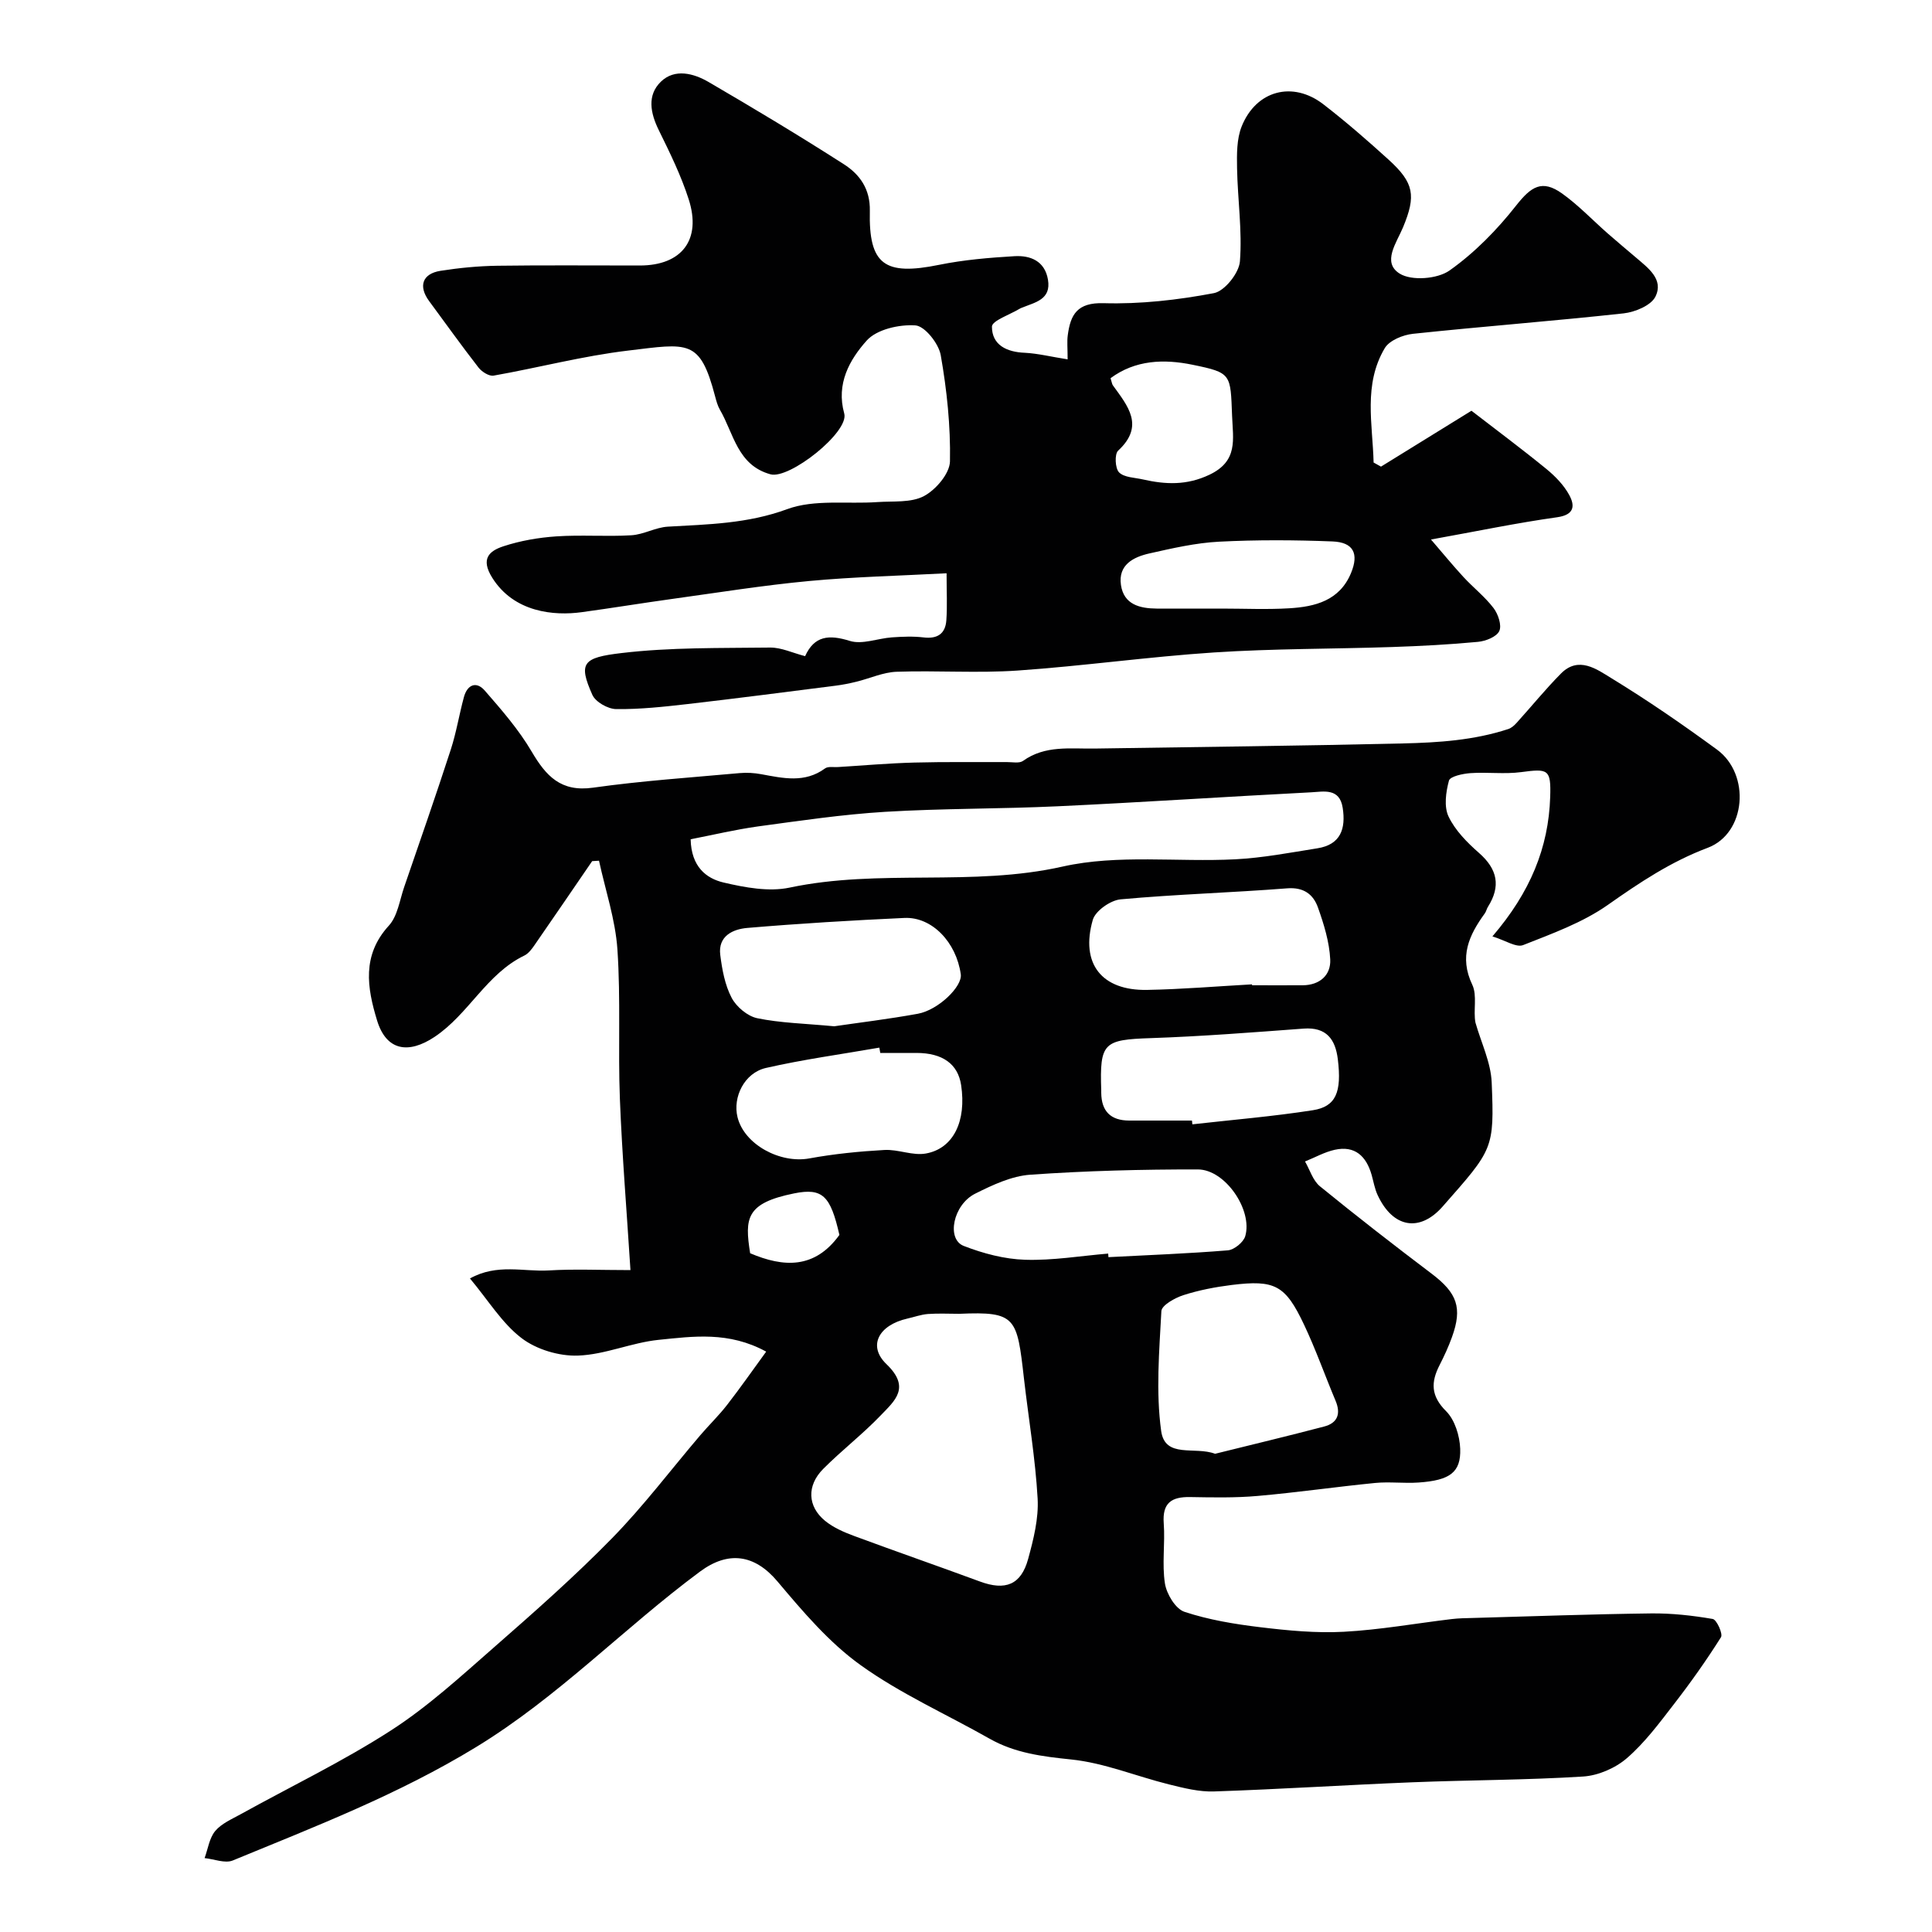
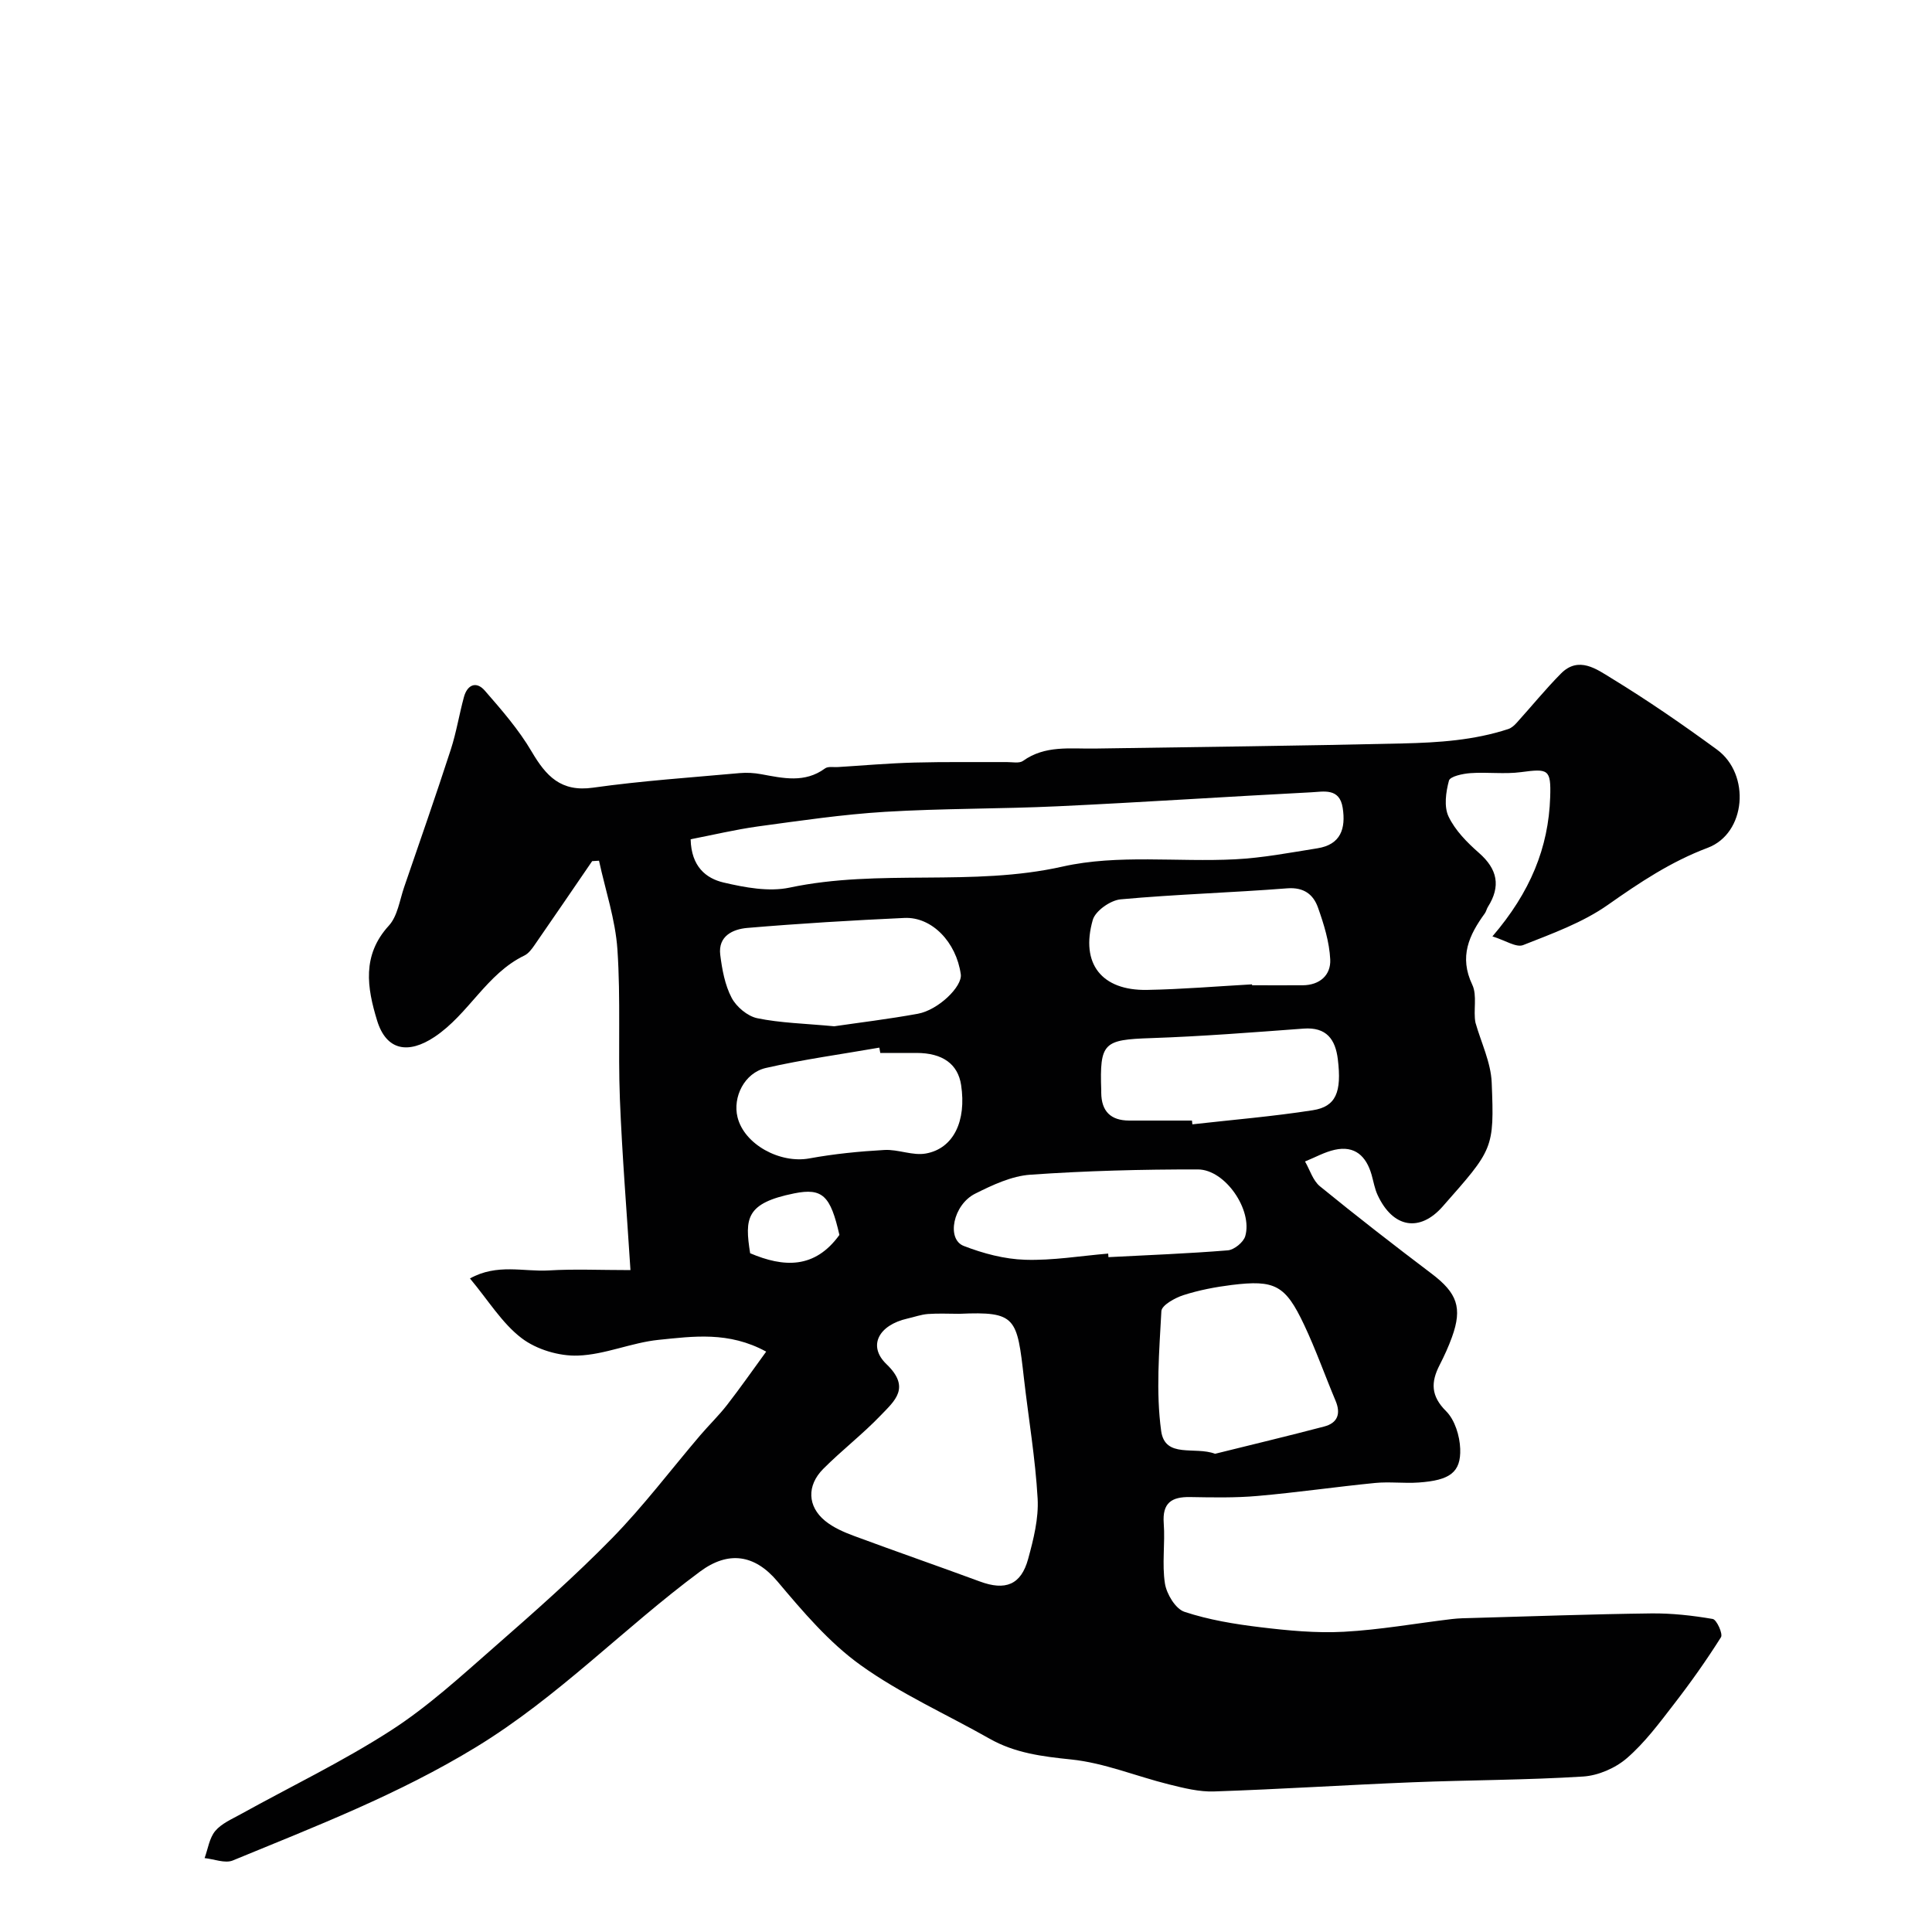
<svg xmlns="http://www.w3.org/2000/svg" enable-background="new 0 0 400 400" viewBox="0 0 400 400">
  <g fill="#010102">
    <path d="m308.99 193.87c7.84-9.14 11.62-18.37 11.96-28.85.19-5.78-.4-5.91-6.03-5.16-3.44.46-7-.04-10.48.21-1.58.11-4.21.67-4.45 1.55-.64 2.36-1.06 5.39-.08 7.44 1.37 2.87 3.84 5.37 6.29 7.52 3.85 3.37 4.56 6.9 1.85 11.19-.26.41-.35.94-.63 1.33-3.27 4.5-5.37 8.96-2.6 14.78 1.06 2.23.17 5.4.66 7.85 1.17 4.13 3.19 8.23 3.36 12.4.56 13.78.3 13.79-10.15 25.66-4.75 5.4-10.31 4.45-13.47-2.37-.61-1.31-.85-2.8-1.25-4.21-1.11-3.84-3.45-6.08-7.62-5.16-2.13.47-4.11 1.6-6.16 2.42 1.01 1.74 1.63 3.96 3.1 5.15 7.58 6.18 15.31 12.18 23.11 18.08 5.27 3.99 6.42 7.03 4.22 13.12-.71 1.98-1.6 3.91-2.56 5.79-1.82 3.54-1.85 6.39 1.34 9.56 1.81 1.8 2.82 5.11 2.92 7.78.17 4.9-2.15 6.54-8.61 6.99-2.98.21-6.02-.2-8.99.09-8.13.8-16.21 1.98-24.35 2.69-4.63.41-9.31.31-13.96.23-3.85-.07-5.79 1.2-5.47 5.45.31 4.14-.39 8.4.25 12.46.35 2.18 2.19 5.24 4.04 5.85 5.04 1.67 10.41 2.55 15.72 3.19 5.72.69 11.55 1.25 17.28.94 7.47-.4 14.89-1.74 22.34-2.63 1.48-.18 2.98-.19 4.47-.23 12.26-.34 24.53-.79 36.8-.94 4.26-.05 8.56.43 12.76 1.15.82.14 2.15 3.09 1.71 3.78-3.02 4.79-6.31 9.43-9.78 13.91-3.01 3.9-6.01 7.94-9.7 11.13-2.38 2.06-5.93 3.6-9.05 3.8-11.74.74-23.53.72-35.29 1.19-13.71.55-27.4 1.44-41.11 1.9-3.1.11-6.3-.7-9.36-1.46-6.77-1.68-13.4-4.46-20.25-5.16-5.99-.62-11.64-1.32-16.92-4.32-8.92-5.06-18.41-9.28-26.68-15.22-6.54-4.69-11.97-11.11-17.22-17.34-4.74-5.62-10.2-6.34-16.02-2.02-15.77 11.69-29.32 25.94-46.37 36.34-16.08 9.81-33.23 16.41-50.36 23.47-1.61.66-3.88-.29-5.84-.49.69-1.9.98-4.13 2.19-5.6 1.29-1.55 3.41-2.45 5.25-3.47 10.4-5.76 21.17-10.93 31.14-17.36 7.67-4.94 14.52-11.24 21.42-17.28 8.33-7.29 16.65-14.64 24.39-22.55 6.51-6.66 12.15-14.15 18.21-21.26 1.82-2.13 3.85-4.09 5.56-6.29 2.76-3.55 5.34-7.25 8.11-11.05-7.76-4.24-15.12-3.16-22.26-2.44-5.63.57-11.11 3.07-16.71 3.26-3.91.14-8.59-1.26-11.68-3.62-4.05-3.09-6.87-7.8-10.68-12.35 5.64-3.14 11.13-1.35 16.31-1.66 5.27-.32 10.58-.07 16.92-.07-.77-12.16-1.73-23.79-2.19-35.45-.4-10.3.19-20.66-.51-30.93-.42-6.19-2.49-12.26-3.81-18.38-.47.03-.95.06-1.42.09-3.98 5.81-7.94 11.62-11.95 17.41-.56.81-1.24 1.72-2.08 2.13-7.85 3.79-11.52 12.13-18.6 16.85-5.44 3.62-9.99 2.85-11.9-3.4-2.07-6.77-3.18-13.5 2.44-19.64 1.8-1.97 2.23-5.24 3.16-7.96 3.26-9.48 6.56-18.95 9.66-28.49 1.15-3.54 1.74-7.27 2.72-10.87.69-2.55 2.55-3.37 4.32-1.34 3.48 4 7.03 8.07 9.7 12.62 2.99 5.08 6.05 8.42 12.71 7.48 10.07-1.42 20.24-2.1 30.38-3.02 1.46-.13 2.99-.04 4.44.23 4.53.83 9.01 1.89 13.22-1.2.63-.46 1.77-.22 2.68-.28 5.27-.33 10.53-.79 15.8-.93 6.37-.17 12.76-.07 19.14-.1 1.14-.01 2.58.31 3.36-.24 4.58-3.29 9.76-2.48 14.84-2.56 21.27-.33 42.53-.56 63.8-1.06 7.35-.17 14.74-.65 21.83-2.98.65-.21 1.25-.75 1.72-1.27 3.08-3.4 5.98-6.98 9.2-10.23 3.66-3.69 7.43-.86 10.41.96 7.51 4.58 14.78 9.6 21.89 14.8 6.98 5.12 6.04 17.33-1.93 20.33-7.65 2.88-14.09 7.19-20.66 11.81-5.23 3.68-11.53 5.95-17.55 8.33-1.44.56-3.66-.97-6.36-1.8zm-110.38 78.14c-2.16 0-4.34-.12-6.49.04-1.44.11-2.84.63-4.27.95-5.87 1.33-8.29 5.62-4.31 9.44 5.06 4.85 1.69 7.58-1.15 10.55-3.76 3.93-8.12 7.28-11.96 11.14-3.43 3.45-3.25 7.76.39 10.74 1.71 1.4 3.9 2.35 6 3.13 8.66 3.21 17.38 6.23 26.05 9.43 5.27 1.95 8.53.72 10-4.68 1.11-4.06 2.19-8.37 1.96-12.49-.47-8.31-1.88-16.56-2.83-24.85-1.44-12.64-1.59-13.92-13.39-13.4zm-55.62-98.25c.13 5.68 3.21 8.11 6.83 8.96 4.42 1.03 9.35 1.96 13.66 1.05 18.65-3.95 37.76-.13 56.54-4.36 11.43-2.57 23.79-.89 35.71-1.5 5.7-.29 11.37-1.38 17.03-2.28 4.83-.76 5.9-4.08 5.23-8.38-.65-4.18-3.96-3.34-6.55-3.21-17.48.9-34.94 2.07-52.41 2.89-11.92.56-23.88.43-35.79 1.15-8.82.54-17.59 1.84-26.36 3.03-4.71.66-9.34 1.77-13.89 2.65zm108.58 127.23c7.53-1.87 15.07-3.67 22.57-5.64 2.8-.73 3.51-2.64 2.37-5.35-2.2-5.23-4.09-10.6-6.51-15.72-3.89-8.23-6.03-9.34-15-8.24-3.37.42-6.77 1.07-10 2.11-1.76.57-4.49 2.09-4.55 3.31-.44 8.27-1.16 16.7-.04 24.83.81 5.73 6.98 3.11 11.16 4.7zm-22.13-41.45c.02.25.04.49.05.74 8.24-.43 16.49-.74 24.72-1.41 1.31-.11 3.22-1.66 3.6-2.92 1.59-5.41-4.14-13.82-9.79-13.83-11.57-.02-23.16.28-34.7 1.09-3.89.27-7.83 2.13-11.41 3.92-4.59 2.29-6.01 9.43-2.37 10.83 4.02 1.56 8.42 2.73 12.7 2.86 5.71.18 11.46-.8 17.2-1.28zm-56.72-47.06c5.03-.74 11.2-1.48 17.3-2.59 4.27-.78 9.25-5.66 8.9-8.17-.93-6.65-5.97-11.93-11.67-11.67-10.86.5-21.72 1.15-32.55 2.07-2.93.25-6.07 1.66-5.58 5.57.38 3.03.96 6.23 2.35 8.88.98 1.88 3.29 3.82 5.31 4.24 4.79.99 9.77 1.09 15.94 1.67zm86.5-8.68c0 .06.01.13.01.19 3.49 0 6.98.02 10.47 0 3.55-.02 5.87-2.11 5.71-5.35-.18-3.63-1.31-7.29-2.54-10.75-.96-2.69-2.91-4.24-6.37-3.97-11.49.9-23.02 1.23-34.49 2.28-2.1.19-5.22 2.38-5.76 4.25-2.6 9.08 1.85 14.67 11.24 14.5 7.25-.13 14.49-.75 21.73-1.15zm-76.97 14.2c-.06-.37-.13-.73-.19-1.1-7.84 1.37-15.75 2.44-23.49 4.21-4.46 1.02-6.91 6.05-5.87 10.21 1.4 5.63 8.78 9.62 14.85 8.52 5.13-.94 10.36-1.46 15.56-1.75 2.85-.16 5.86 1.23 8.59.73 5.74-1.04 8.41-6.74 7.29-14.17-.66-4.36-3.84-6.65-9.25-6.65-2.5 0-4.99 0-7.49 0zm64.53 14c.03.26.06.52.09.78 8.32-.94 16.68-1.63 24.94-2.92 4.78-.75 6.01-3.73 5.17-10.57-.5-4.08-2.33-6.68-7.07-6.33-10.52.78-21.05 1.61-31.6 1.97-9.83.33-10.65.92-10.31 10.83.01.17 0 .33 0 .5.04 3.82 1.96 5.73 5.78 5.74zm-91.47 27.47c6.9 2.93 13.35 3.31 18.48-3.79-1.84-8.08-3.46-9.8-9.38-8.6-9.99 2.02-10.25 5.14-9.1 12.39z" />
-     <path d="m221.04 74.4c0-2.36-.15-3.7.03-5 .57-4.29 1.96-6.79 7.43-6.63 7.61.22 15.34-.66 22.83-2.08 2.22-.42 5.19-4.16 5.38-6.56.5-6.37-.47-12.84-.59-19.28-.05-2.91-.09-6.08.96-8.69 3-7.46 10.57-9.45 16.89-4.58 4.68 3.61 9.16 7.51 13.54 11.49 5.26 4.79 5.7 7.42 2.98 13.98-1.34 3.22-4.42 7.28-.7 9.6 2.46 1.54 7.82 1.12 10.31-.64 5.21-3.68 9.86-8.44 13.82-13.48 3.1-3.93 5.35-5.42 9.49-2.47 3.39 2.42 6.31 5.51 9.46 8.28 1.91 1.68 3.87 3.3 5.8 4.95 2.53 2.17 5.84 4.53 4.07 8.12-.9 1.83-4.22 3.21-6.59 3.47-14.52 1.59-29.08 2.69-43.6 4.23-2.08.22-4.89 1.36-5.85 2.97-4.48 7.56-2.5 15.72-2.31 23.68.51.28 1.02.57 1.53.85 6.16-3.81 12.33-7.62 18.73-11.57 5.18 4 10.42 7.9 15.48 12.03 1.85 1.51 3.65 3.36 4.77 5.43 1.18 2.17 1.11 4.08-2.5 4.59-8.35 1.17-16.63 2.9-26.13 4.61 2.44 2.83 4.5 5.35 6.71 7.75 2.03 2.2 4.45 4.09 6.25 6.45.95 1.25 1.73 3.58 1.18 4.75-.57 1.21-2.82 2.09-4.42 2.24-5.91.56-11.86.87-17.8 1.07-12.26.41-24.56.32-36.79 1.12-13.59.89-27.12 2.81-40.71 3.75-8.32.57-16.71-.04-25.05.25-2.81.1-5.56 1.39-8.36 2.07-1.4.34-2.82.63-4.25.81-10.23 1.3-20.45 2.63-30.69 3.81-4.9.56-9.85 1.1-14.77 1.04-1.71-.02-4.27-1.47-4.93-2.95-2.95-6.62-1.96-7.71 6.02-8.65 10.16-1.21 20.5-1.01 30.77-1.14 2.32-.03 4.66 1.11 7.26 1.78 1.91-4.22 4.92-4.51 9.24-3.16 2.58.81 5.78-.52 8.72-.73 2.18-.15 4.4-.25 6.56.01 2.87.35 4.52-.76 4.72-3.54.21-2.95.05-5.93.05-9.74-9.74.52-19.11.73-28.43 1.6-9.44.88-18.83 2.39-28.23 3.69-6.31.87-12.6 1.91-18.92 2.77-5.65.77-13.97.08-18.49-7.14-2.46-3.93-.61-5.54 2.29-6.5 3.52-1.16 7.29-1.81 10.99-2.06 5.16-.35 10.38.08 15.54-.23 2.53-.15 4.99-1.63 7.52-1.78 8.36-.48 16.54-.61 24.74-3.63 5.63-2.07 12.41-1.02 18.66-1.46 3.27-.23 6.98.18 9.66-1.25 2.46-1.31 5.32-4.67 5.37-7.18.14-7.33-.64-14.75-1.91-21.98-.42-2.41-3.29-6.03-5.24-6.17-3.37-.23-8.02.82-10.1 3.15-3.52 3.95-6.36 8.91-4.64 15.09 1.07 3.83-11.34 13.67-15.27 12.59-6.85-1.88-7.6-8.44-10.47-13.37-.48-.83-.74-1.81-.99-2.75-3.14-11.97-5.52-10.99-18.06-9.49-9.34 1.11-18.52 3.54-27.81 5.18-.93.16-2.43-.79-3.11-1.66-3.51-4.51-6.83-9.17-10.23-13.77-2.27-3.07-1.43-5.67 2.35-6.27 3.88-.61 7.83-.99 11.76-1.05 9.83-.14 19.66-.04 29.5-.05 8.69 0 12.82-5.32 10.13-13.7-1.58-4.93-3.9-9.65-6.19-14.31-1.76-3.57-2.46-7.25.43-10.05 2.87-2.78 6.79-1.73 9.88.07 9.44 5.5 18.81 11.13 28 17.02 3.28 2.1 5.48 5.12 5.38 9.67-.25 11.18 3.08 13.45 14.34 11.16 5.12-1.04 10.39-1.48 15.62-1.79 3.3-.19 6.27 1 6.92 4.86.7 4.15-2.69 4.69-5.37 5.8-.15.06-.31.11-.45.2-2.04 1.24-5.78 2.49-5.78 3.73 0 3.79 3.04 5.27 6.83 5.41 2.7.14 5.4.82 8.84 1.36zm31.91 51.6c4.65 0 9.32.22 13.96-.06 5.37-.32 10.44-1.58 12.81-7.31 1.65-3.99.52-6.36-3.84-6.53-7.82-.31-15.68-.35-23.49.05-4.84.25-9.66 1.36-14.41 2.43-3.31.74-6.51 2.35-5.9 6.53.59 4.05 3.88 4.86 7.4 4.89 4.49.02 8.98 0 13.47 0zm-23.02-47.7c.27.87.3 1.23.48 1.48 3.08 4.27 6.64 8.38 1.09 13.52-.77.71-.63 3.68.19 4.5 1.07 1.07 3.23 1.07 4.93 1.46 4.69 1.06 9.07 1.27 13.8-.98 5.95-2.84 4.86-7.29 4.67-12.18-.34-8.65-.06-8.92-8.18-10.58-5.91-1.22-11.85-1.02-16.98 2.78z" />
  </g>
</svg>